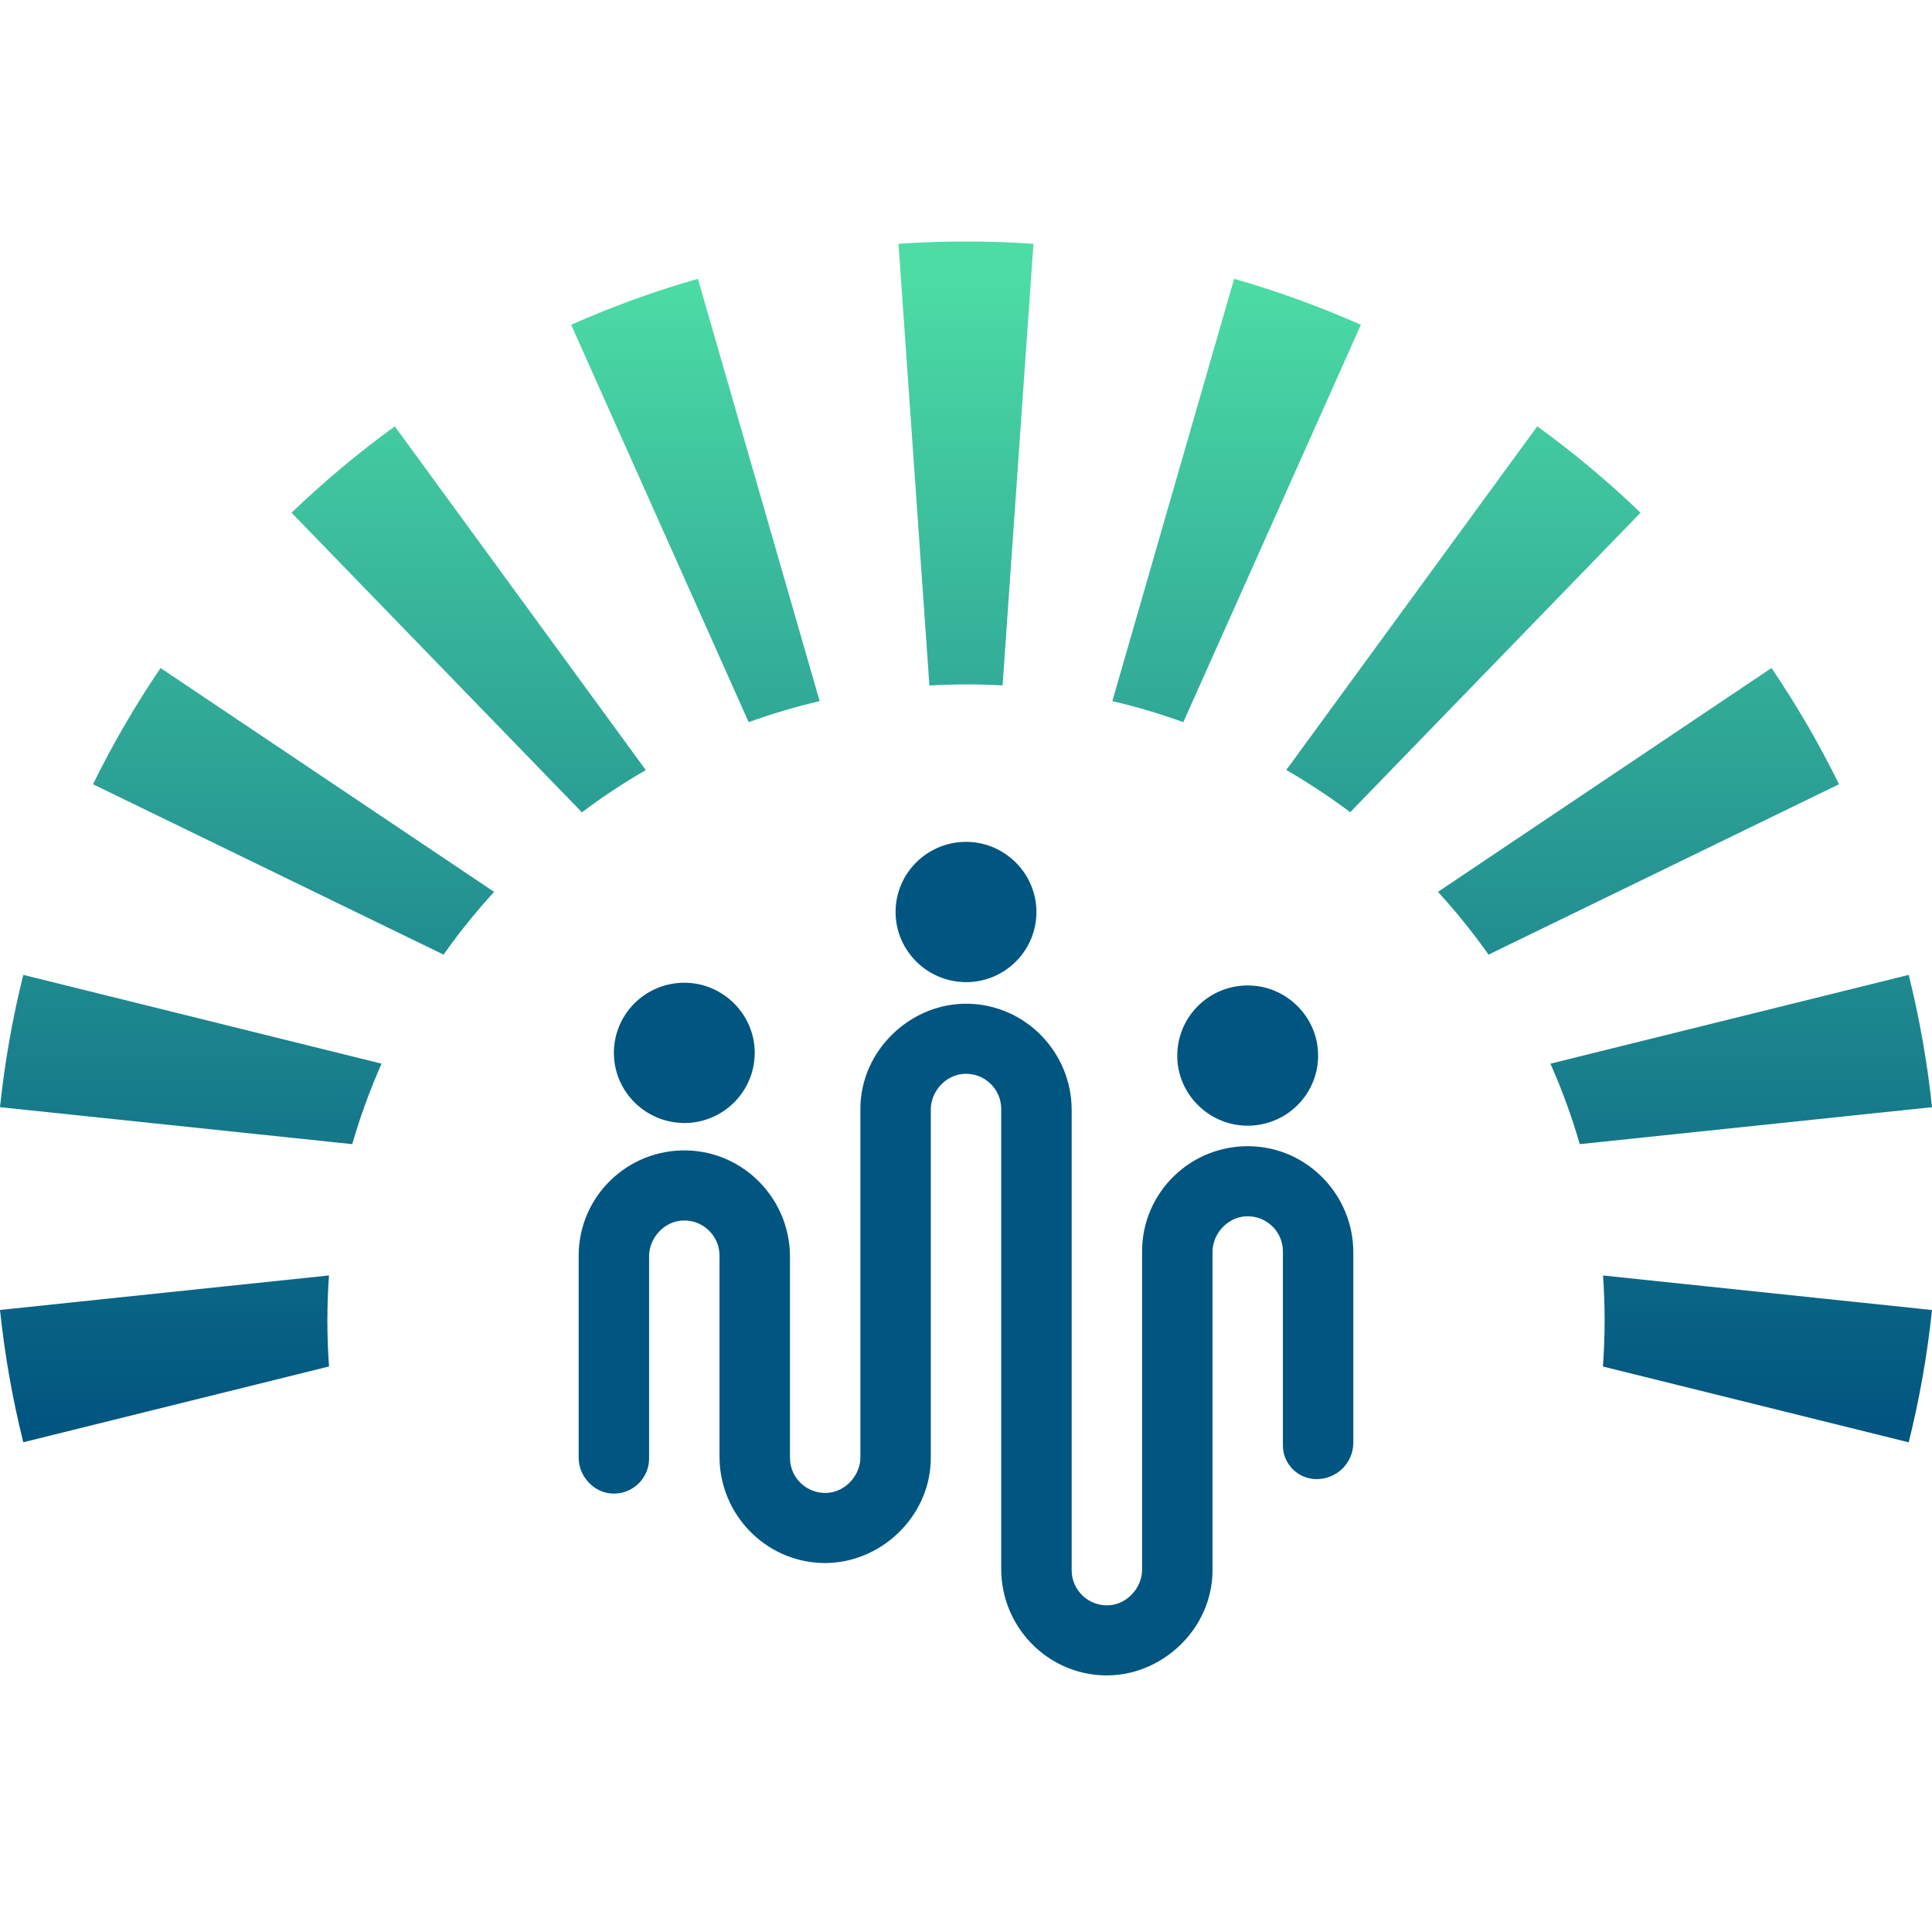
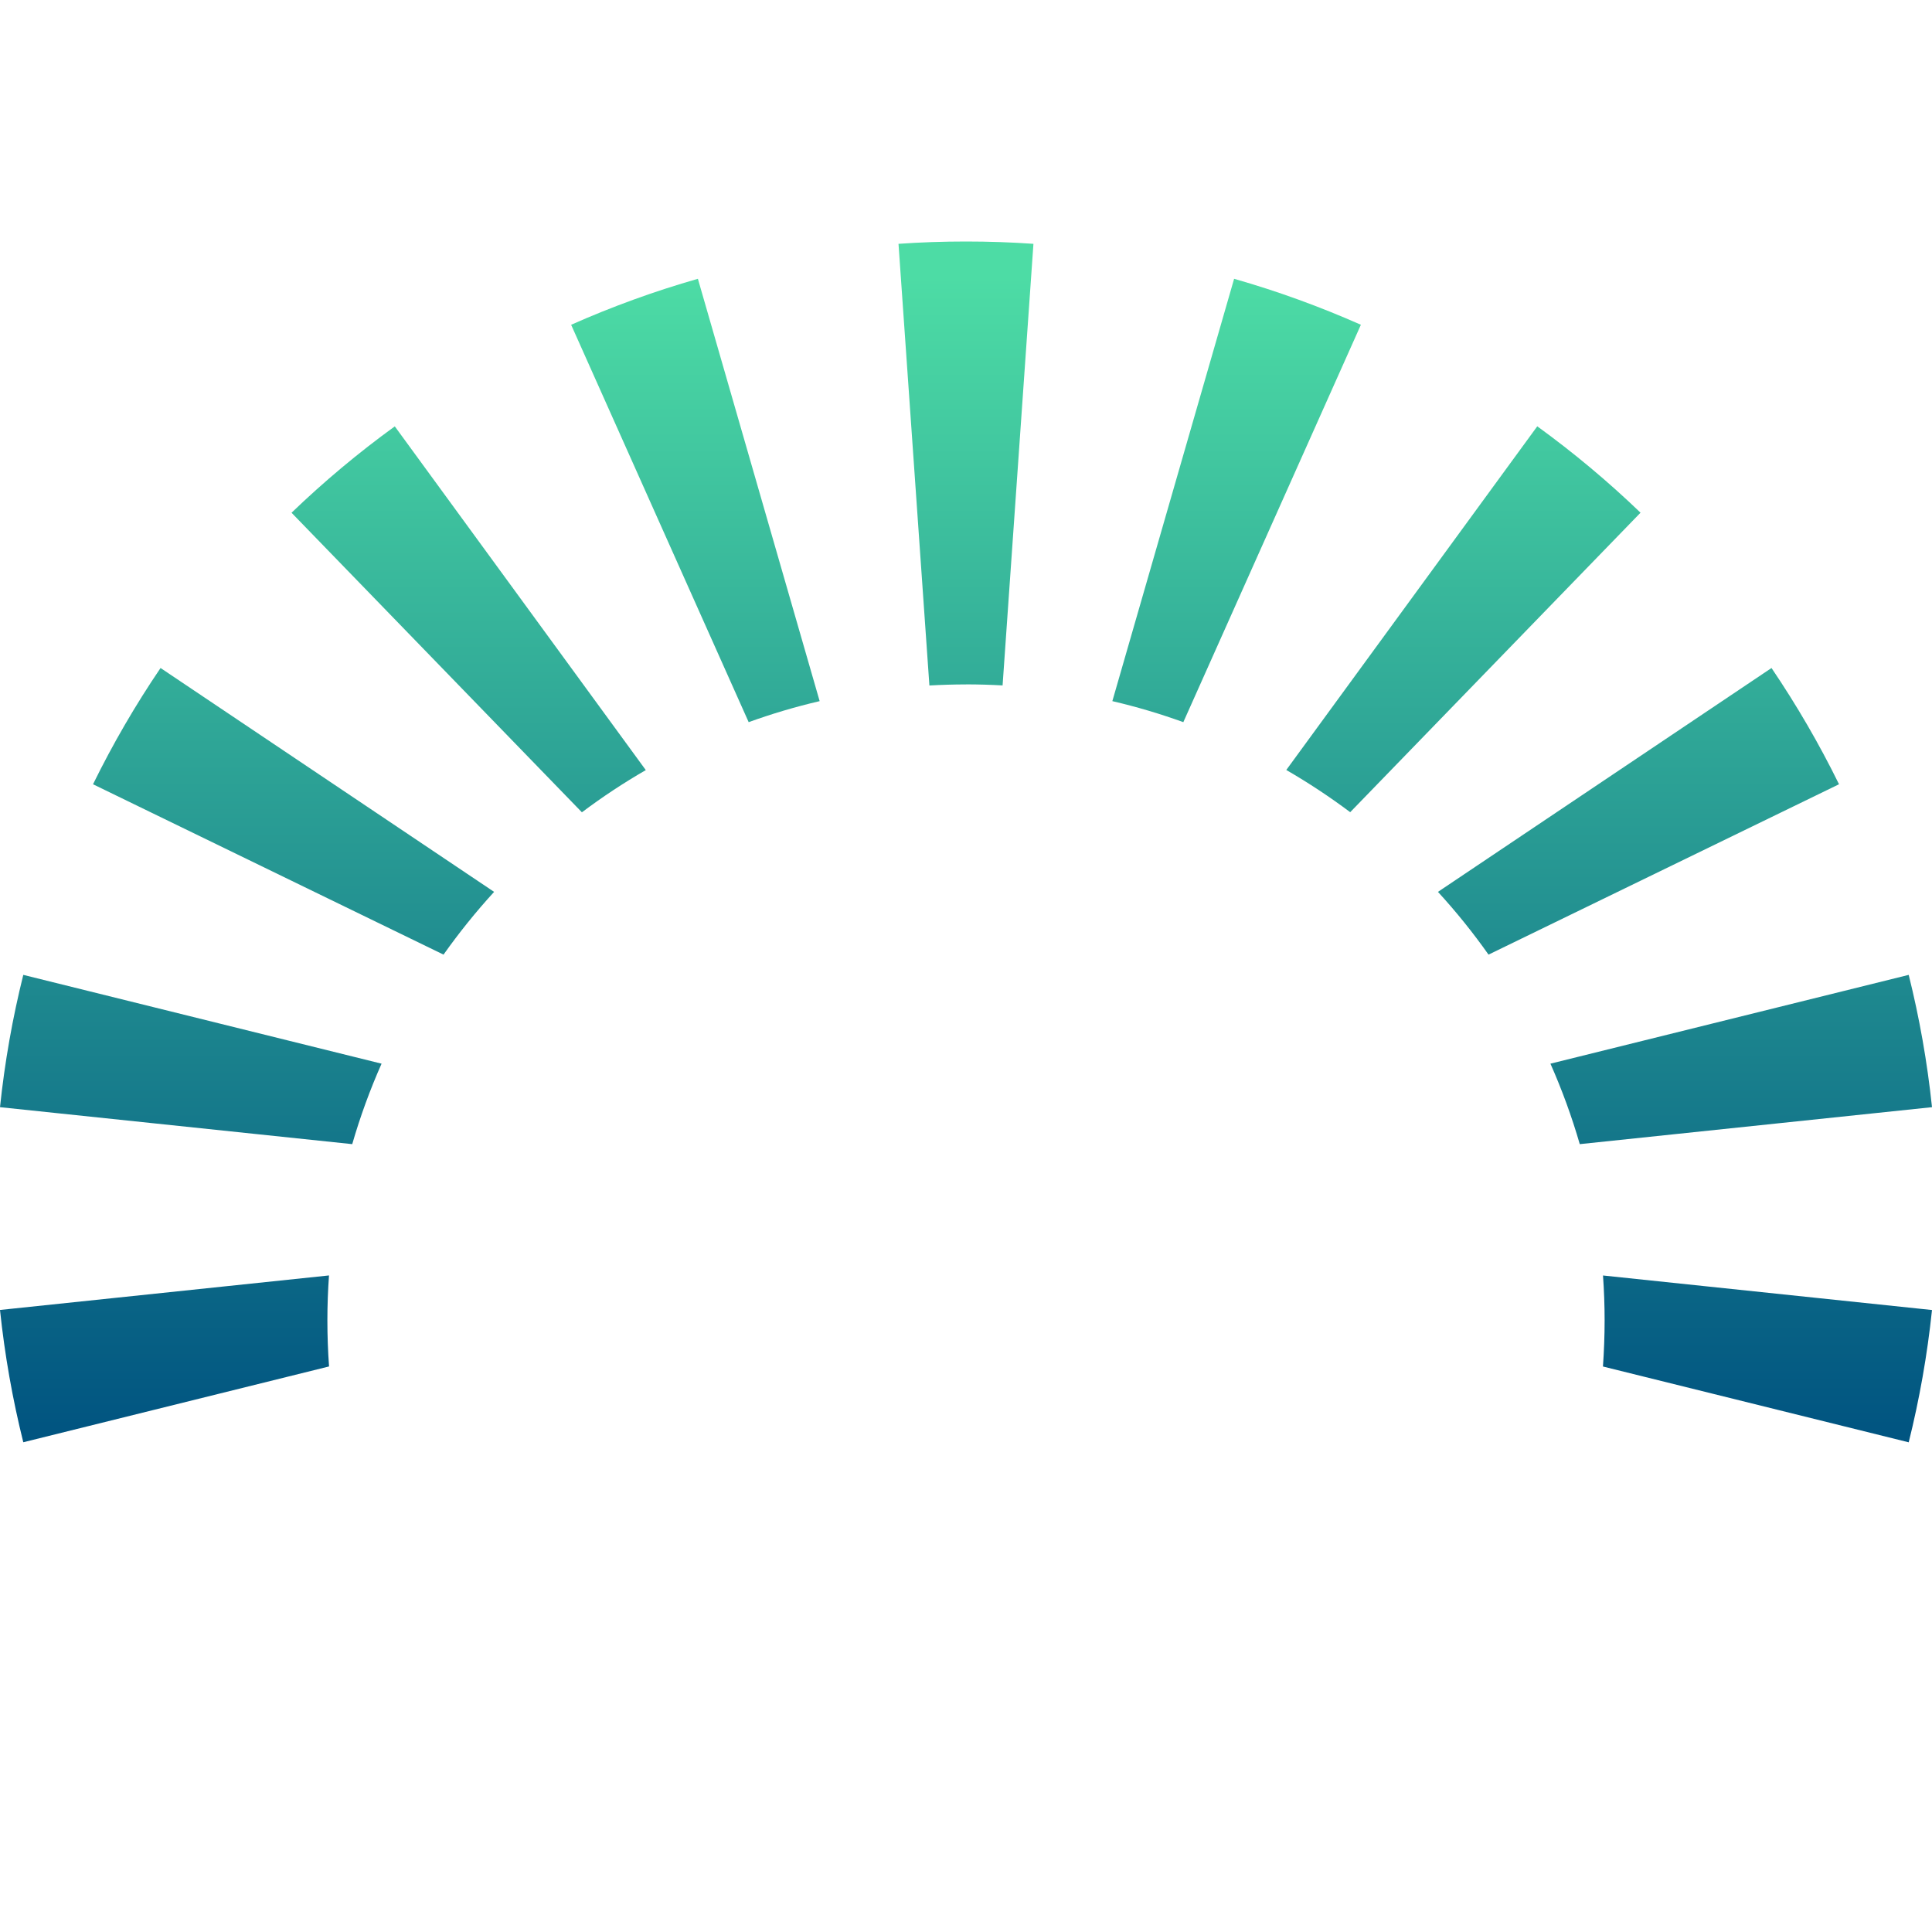
<svg xmlns="http://www.w3.org/2000/svg" width="128" height="128" viewBox="0 0 128 128" fill="none">
-   <path d="M78 70.086C77.916 67.403 80.118 65.207 82.816 65.291C85.257 65.368 87.249 67.348 87.326 69.782C87.415 72.469 85.206 74.665 82.507 74.577C80.066 74.5 78.074 72.517 77.997 70.086H78ZM82.853 75.941C78.902 75.838 75.666 78.998 75.666 82.906V103.992C75.666 105.194 74.683 106.28 73.479 106.353C72.124 106.434 71.001 105.363 71.001 104.032V73.543C71.001 69.756 67.993 66.604 64.19 66.501C60.386 66.398 57.003 69.558 57.003 73.466V96.547C57.003 97.749 56.02 98.834 54.816 98.907C53.461 98.988 52.338 97.918 52.338 96.587V83.261C52.338 79.475 49.33 76.322 45.526 76.219C41.576 76.117 38.339 79.277 38.339 83.184V96.591C38.339 97.793 39.322 98.878 40.526 98.951C41.881 99.032 43.004 97.962 43.004 96.631V83.225C43.004 82.022 43.987 80.937 45.191 80.864C46.546 80.783 47.669 81.854 47.669 83.184V96.51C47.669 100.297 50.677 103.449 54.481 103.552C58.284 103.655 61.668 100.495 61.668 96.587V73.507C61.668 72.304 62.651 71.219 63.855 71.146C65.21 71.065 66.333 72.136 66.333 73.466V103.955C66.333 107.742 69.341 110.895 73.144 110.998C76.947 111.1 80.331 107.94 80.331 104.032C80.331 97.005 80.331 89.977 80.331 82.946C80.331 81.744 81.314 80.659 82.518 80.585C83.873 80.505 84.996 81.572 84.996 82.906V95.769C84.996 96.983 85.975 97.973 87.194 97.995C88.553 98.017 89.661 96.928 89.661 95.575V82.983C89.661 79.192 86.653 76.04 82.849 75.941H82.853ZM63.847 65.068C66.546 65.156 68.752 62.956 68.663 60.269C68.586 57.839 66.594 55.855 64.153 55.778C61.458 55.694 59.252 57.886 59.337 60.573C59.414 63.008 61.403 64.987 63.847 65.064V65.068ZM45.18 74.401C47.879 74.489 50.084 72.29 50 69.602C49.922 67.172 47.931 65.189 45.489 65.112C42.794 65.027 40.589 67.22 40.674 69.907C40.751 72.341 42.739 74.32 45.184 74.397L45.18 74.401Z" fill="#015581" />
  <path d="M49.602 47.846L37.839 21.517C40.545 20.318 43.35 19.296 46.237 18.471L54.304 46.452C52.699 46.826 51.13 47.292 49.598 47.846H49.602ZM25.28 70.471L1.543 64.588C0.832 67.44 0.313 70.365 0 73.353L23.336 75.802C23.866 73.969 24.517 72.191 25.28 70.471ZM64.002 45.342C64.816 45.342 65.622 45.367 66.424 45.411L68.468 16.154C66.992 16.051 65.5 16 63.998 16C62.496 16 61.005 16.051 59.528 16.154L61.575 45.415C62.378 45.371 63.184 45.345 63.998 45.345L64.002 45.342ZM32.736 59.089L10.637 44.257C8.973 46.709 7.478 49.282 6.163 51.959L29.385 63.246C30.416 61.791 31.535 60.401 32.736 59.089ZM42.783 51.017L26.156 28.248C23.744 29.996 21.458 31.91 19.315 33.97L38.553 53.817C39.904 52.802 41.318 51.867 42.787 51.02L42.783 51.017ZM98.619 63.246L121.84 51.959C120.526 49.282 119.027 46.709 117.367 44.257L95.268 59.089C96.472 60.401 97.591 61.791 98.619 63.246ZM89.451 53.813L108.689 33.967C106.546 31.906 104.259 29.993 101.848 28.244L85.22 51.013C86.689 51.863 88.103 52.798 89.455 53.81L89.451 53.813ZM78.398 47.846L90.162 21.517C87.455 20.318 84.65 19.296 81.763 18.471L73.696 46.452C75.302 46.826 76.87 47.292 78.402 47.846H78.398ZM104.664 75.802L128 73.353C127.687 70.365 127.168 67.44 126.457 64.588L102.72 70.471C103.482 72.191 104.134 73.972 104.664 75.802ZM106.31 87.47C106.31 88.5 106.27 89.523 106.2 90.535L126.457 95.557C127.168 92.705 127.687 89.779 128 86.792L106.203 84.504C106.273 85.487 106.31 86.473 106.31 87.474V87.47ZM21.69 87.47C21.69 86.473 21.727 85.483 21.797 84.501L0 86.788C0.313 89.776 0.832 92.701 1.543 95.553L21.8 90.531C21.727 89.519 21.69 88.496 21.69 87.466V87.47Z" fill="url(#paint0_linear_3112_22)" />
  <defs>
    <linearGradient id="paint0_linear_3112_22" x1="64.002" y1="18.331" x2="64.002" y2="94.487" gradientUnits="userSpaceOnUse">
      <stop stop-color="#4DDCA5" />
      <stop offset="1" stop-color="#015581" />
    </linearGradient>
  </defs>
</svg>